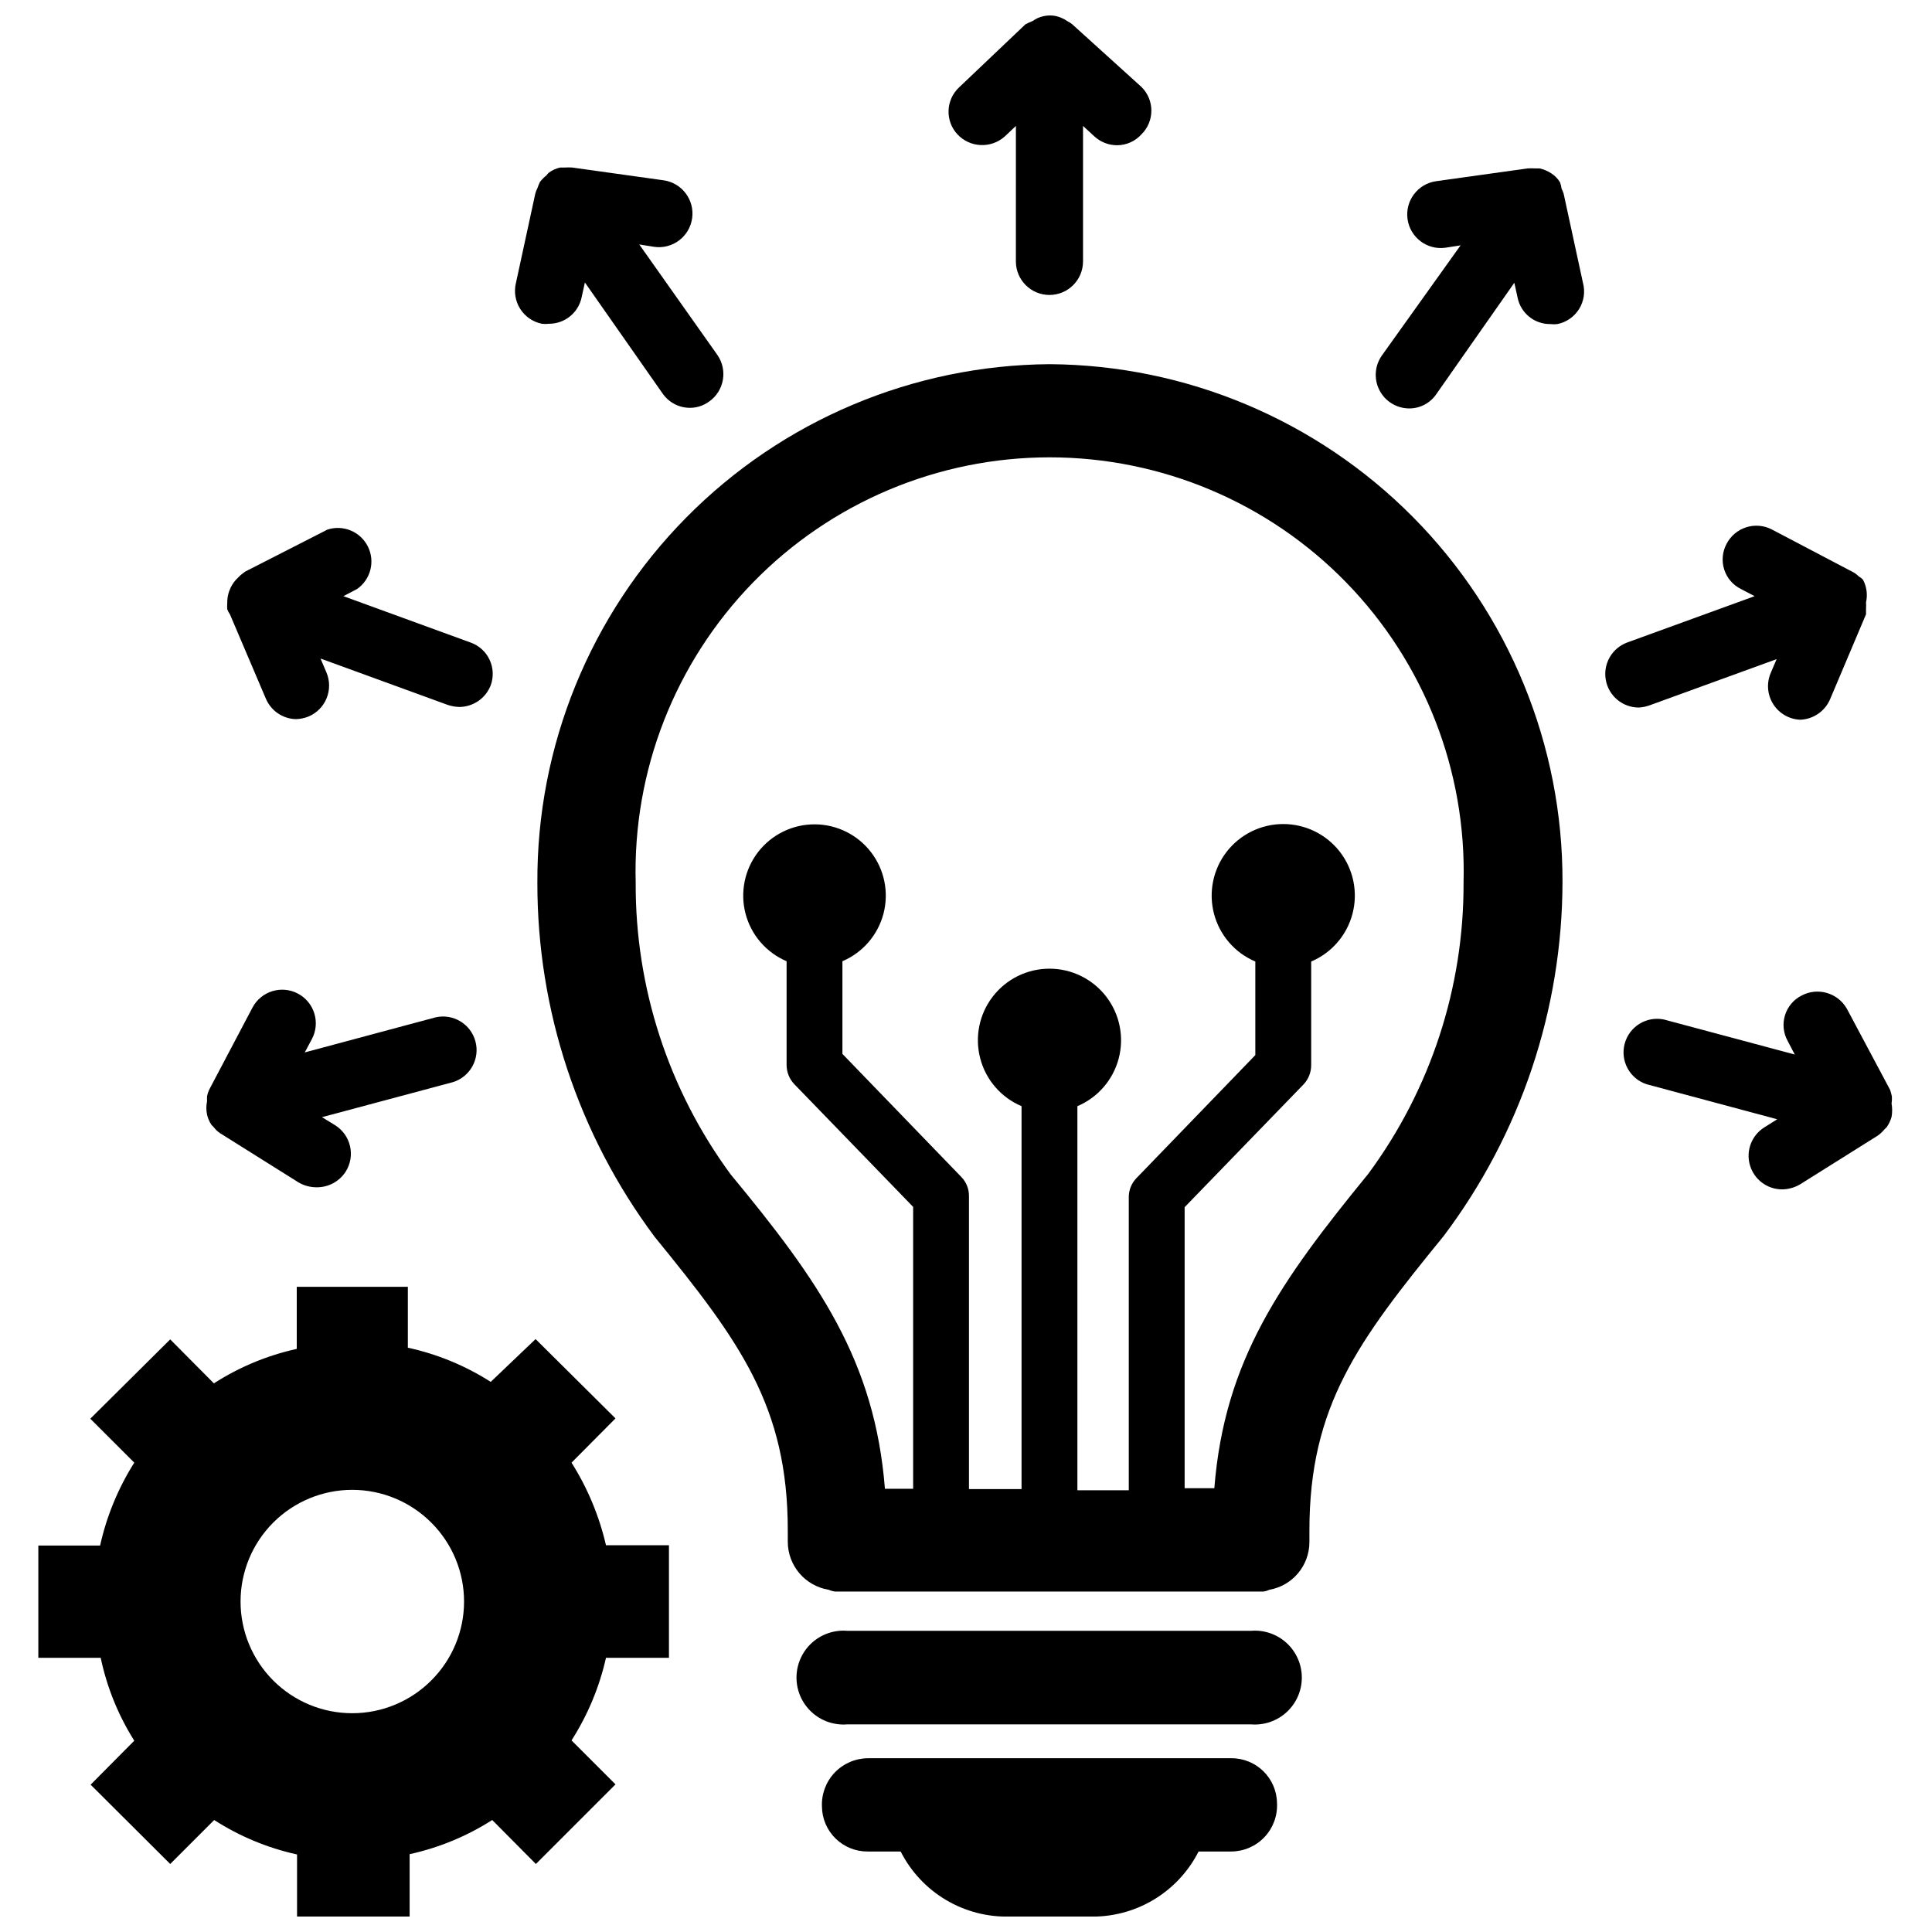
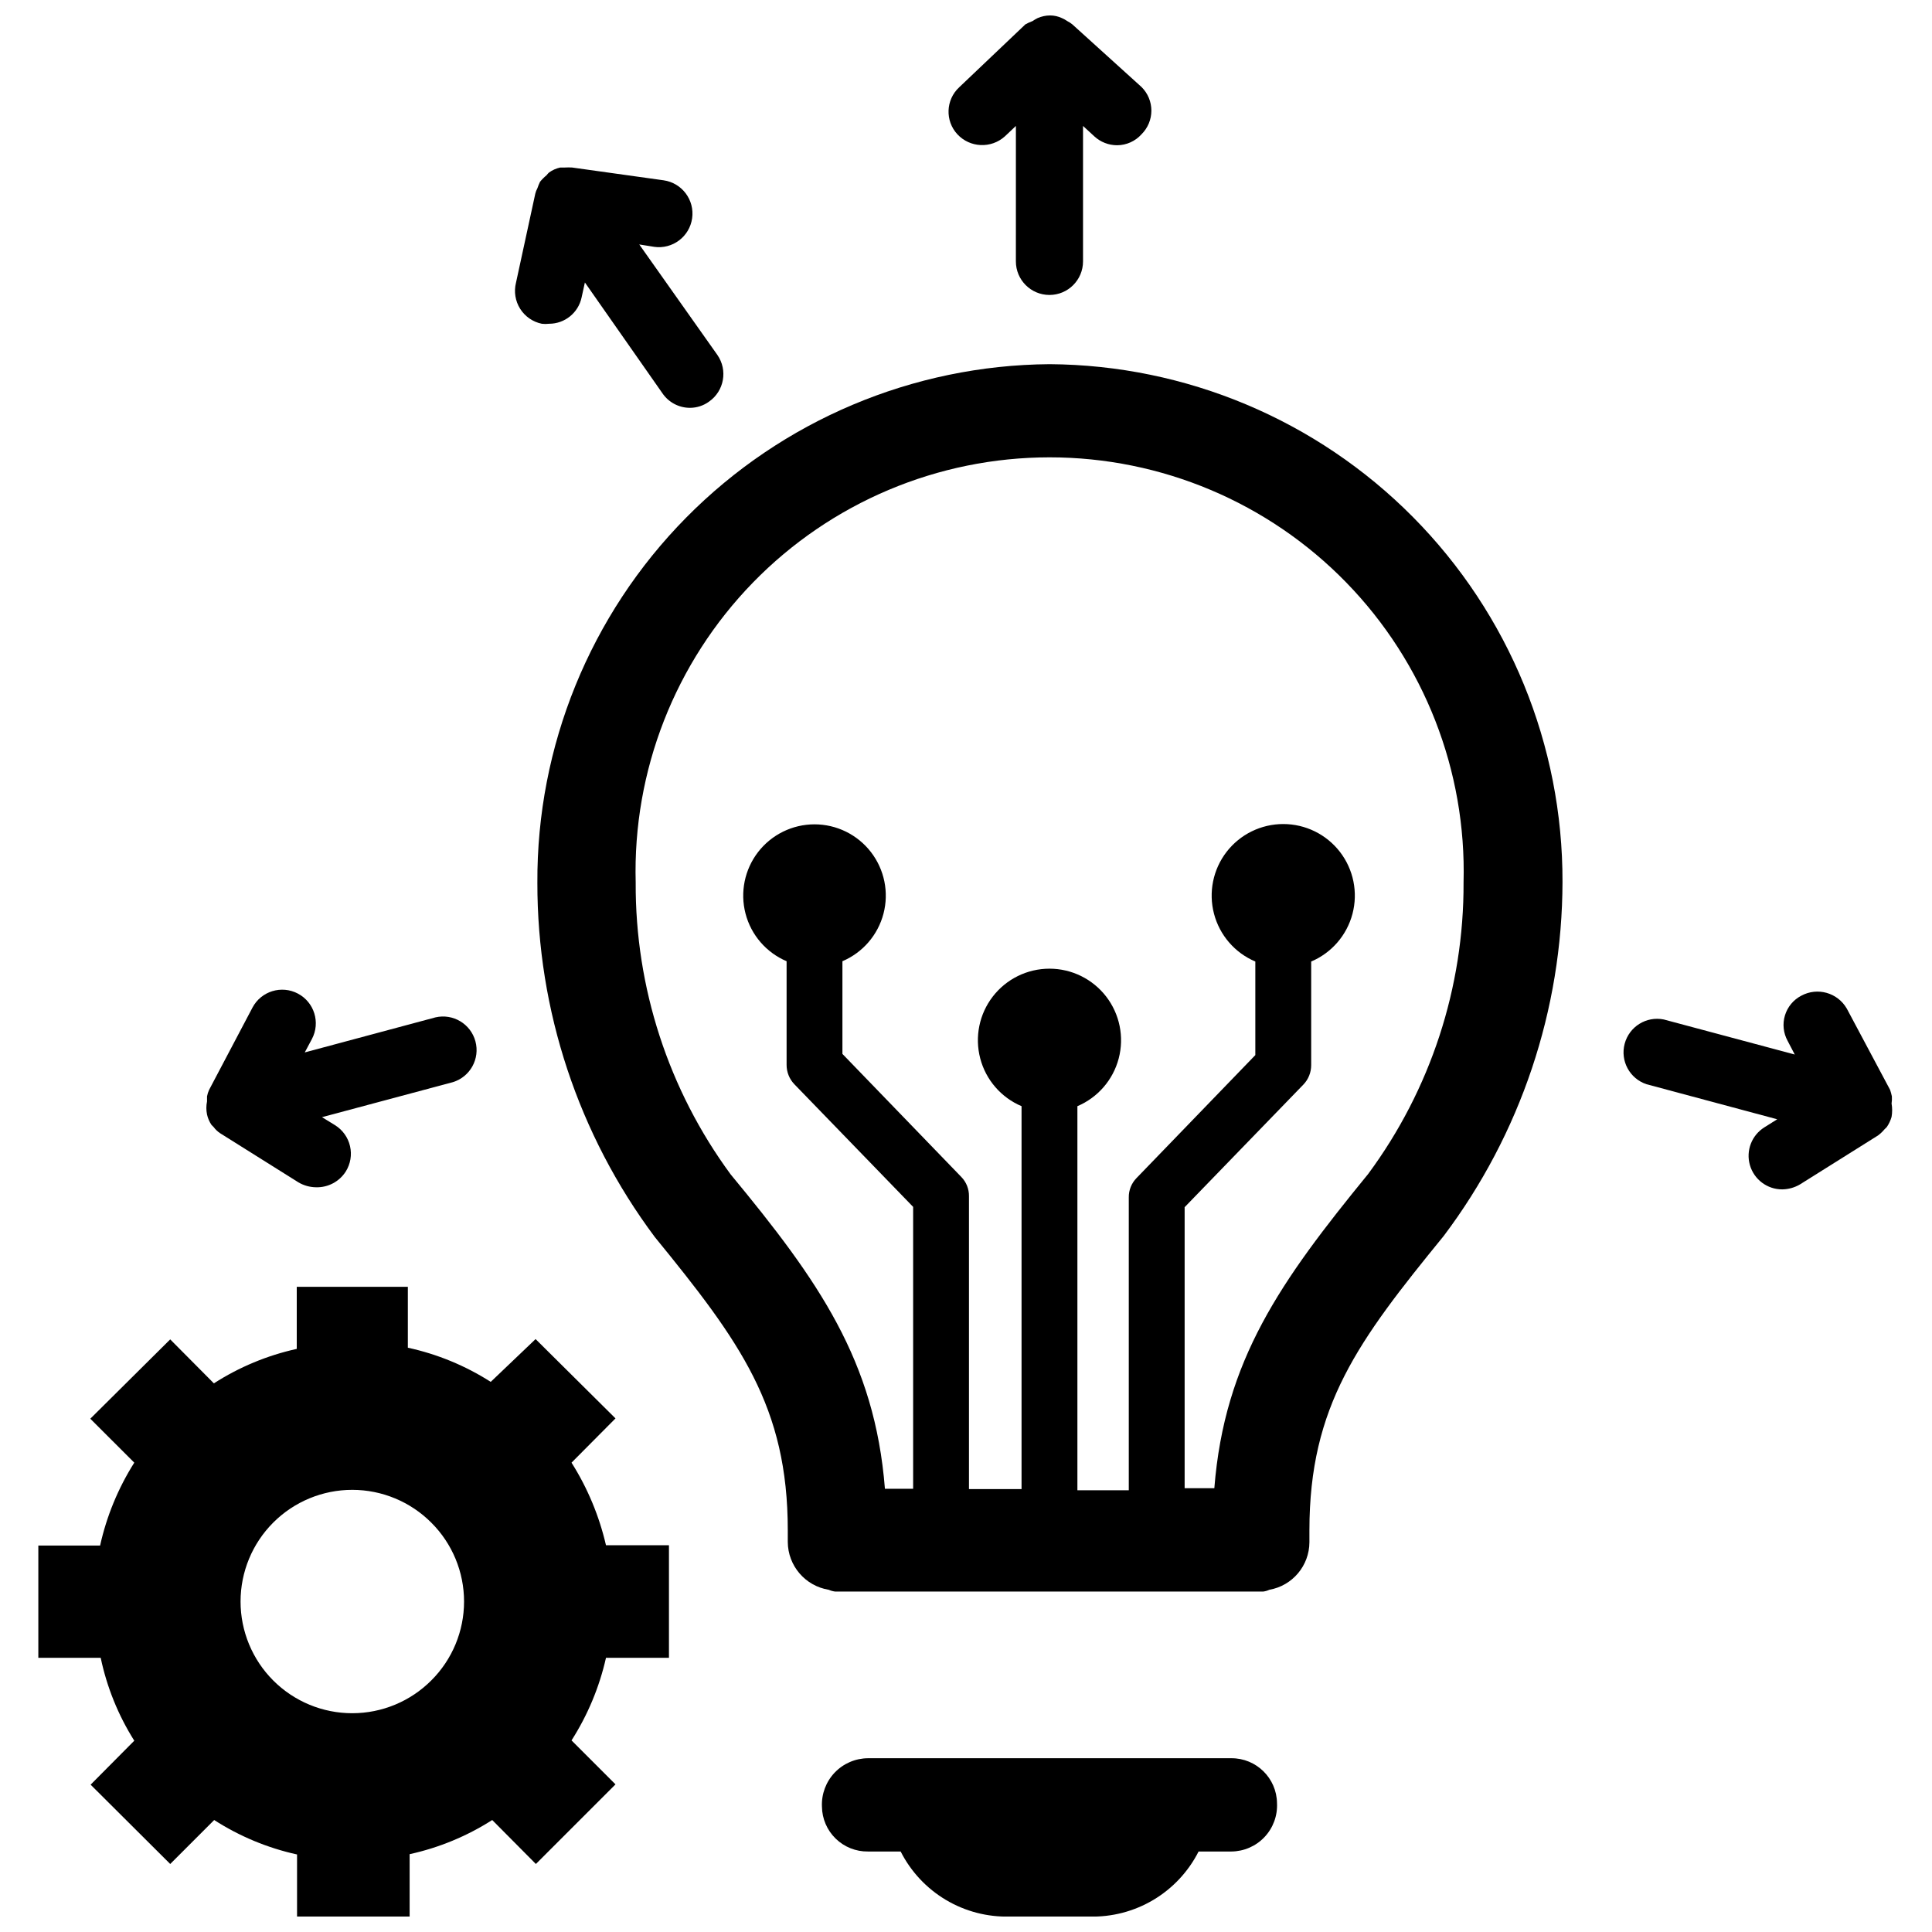
<svg xmlns="http://www.w3.org/2000/svg" width="800px" height="800px" version="1.1" viewBox="144 144 512 512">
  <defs>
    <clipPath id="c">
      <path d="m154 485h168v166.9h-168z" />
    </clipPath>
    <clipPath id="b">
      <path d="m395 148.09h55v74.906h-55z" />
    </clipPath>
    <clipPath id="a">
      <path d="m361 609h122v42.902h-122z" />
    </clipPath>
  </defs>
  <g clip-path="url(#c)">
    <path d="m295.46 531.62 11.652-11.73-21.176-21.02-11.887 11.34c-6.727-4.297-14.164-7.363-21.965-9.055v-16.137h-29.441v16.453c-7.805 1.719-15.238 4.809-21.961 9.133l-11.574-11.652-21.176 21.02 11.652 11.648c-4.266 6.742-7.328 14.176-9.055 21.965h-16.371v29.758h16.531c1.637 7.789 4.648 15.227 8.895 21.961l-11.57 11.652 21.098 21.02 11.652-11.652h-0.004c6.723 4.32 14.156 7.414 21.961 9.129v16.453h29.836v-16.531c7.773-1.703 15.18-4.766 21.887-9.051l11.57 11.652 21.098-21.098-11.652-11.652c4.289-6.711 7.379-14.117 9.133-21.883h16.688v-29.836h-16.688c-1.793-7.758-4.879-15.156-9.133-21.887zm-37.156 57.703c-5.547 5.562-13.074 8.691-20.93 8.699-7.856 0.008-15.391-3.109-20.949-8.66-5.555-5.551-8.676-13.086-8.676-20.938 0-7.856 3.121-15.391 8.676-20.941 5.559-5.551 13.094-8.668 20.949-8.66 7.856 0.008 15.383 3.137 20.93 8.699 5.555 5.539 8.676 13.059 8.676 20.902 0 7.84-3.121 15.359-8.676 20.898z" />
  </g>
  <g clip-path="url(#b)">
    <path d="m410.31 180.13 2.914-2.754-0.004 35.895c0 4.914 3.984 8.895 8.895 8.895 4.914 0 8.898-3.981 8.898-8.895v-35.895l2.992 2.754h-0.004c1.652 1.523 3.816 2.367 6.062 2.363 2.469-0.02 4.812-1.074 6.457-2.914 1.668-1.656 2.606-3.91 2.606-6.258 0-2.352-0.938-4.606-2.606-6.258l-18.344-16.609c-0.414-0.336-0.863-0.625-1.336-0.867-0.445-0.312-0.922-0.574-1.418-0.789-0.984-0.465-2.059-0.707-3.148-0.707-1.141 0.008-2.266 0.25-3.309 0.707-0.461 0.234-0.91 0.496-1.336 0.789-0.652 0.238-1.285 0.531-1.891 0.867l-17.555 16.688c-3.555 3.309-3.766 8.867-0.473 12.438 3.34 3.598 8.953 3.844 12.598 0.551z" />
  </g>
-   <path d="m558.38 195.32c-0.148-0.457-0.332-0.906-0.551-1.336-0.07-0.562-0.203-1.117-0.395-1.652-0.57-0.953-1.352-1.762-2.281-2.363-0.957-0.637-2.027-1.09-3.148-1.34h-1.18c-0.656-0.039-1.312-0.039-1.969 0l-24.246 3.387c-4.871 0.676-8.27 5.168-7.598 10.035 0.676 4.871 5.168 8.273 10.039 7.598l4.016-0.629-20.863 29.203c-1.906 2.711-2.148 6.258-0.625 9.203 1.52 2.945 4.555 4.797 7.867 4.812 2.91 0.012 5.629-1.438 7.242-3.859l20.625-29.441 0.867 3.938c0.828 4.109 4.465 7.051 8.656 7.004 0.629 0.078 1.262 0.078 1.891 0 2.391-0.48 4.473-1.93 5.758-4.004 1.281-2.07 1.648-4.582 1.012-6.938z" />
-   <path d="m581.05 330.96 33.77-12.281-1.574 3.699c-1.141 2.695-0.883 5.781 0.691 8.25 1.57 2.469 4.258 4.004 7.184 4.109 3.449-0.145 6.512-2.258 7.871-5.43l9.523-22.516v-1.574c0.047-0.523 0.047-1.051 0-1.574 0.457-2.023 0.18-4.144-0.785-5.981-0.312-0.355-0.688-0.648-1.102-0.867-0.418-0.434-0.895-0.805-1.418-1.102l-21.727-11.414c-2.109-1.07-4.555-1.254-6.801-0.516-2.242 0.738-4.102 2.34-5.164 4.449-1.094 2.082-1.301 4.519-0.574 6.758 0.727 2.234 2.324 4.086 4.43 5.129l3.621 1.891-33.77 12.281c-4.039 1.492-6.43 5.664-5.676 9.902 0.754 4.238 4.438 7.332 8.746 7.336 0.941-0.047 1.867-0.234 2.754-0.551z" />
  <path d="m645.37 434.56c-0.121-0.59-0.281-1.168-0.473-1.734l-11.492-21.57h-0.004c-2.434-4.199-7.773-5.699-12.043-3.383-2.086 1.086-3.648 2.969-4.328 5.219-0.684 2.254-0.426 4.684 0.707 6.746l1.891 3.621-34.715-9.289c-4.613-0.93-9.148 1.887-10.359 6.434-1.211 4.543 1.328 9.246 5.793 10.727l34.637 9.289-3.387 2.125c-3.379 2.102-4.953 6.188-3.856 10.012 1.098 3.824 4.602 6.457 8.578 6.441 1.664-0.023 3.293-0.484 4.727-1.336l20.703-12.988v-0.004c0.605-0.461 1.16-0.988 1.652-1.574l0.629-0.629c0.559-0.82 0.984-1.723 1.258-2.676 0.203-1.172 0.203-2.371 0-3.543 0.094-0.625 0.121-1.258 0.082-1.887z" />
  <path d="m287.59 229.8c0.629 0.078 1.262 0.078 1.891 0 4.184 0.016 7.801-2.91 8.656-7.004l0.867-3.938 20.547 29.363c1.648 2.422 4.391 3.867 7.32 3.856 1.812-0.004 3.574-0.582 5.039-1.652 4.012-2.809 4.996-8.336 2.203-12.359l-20.703-29.285 3.938 0.629v0.004c4.867 0.695 9.379-2.688 10.074-7.559 0.695-4.867-2.688-9.379-7.559-10.074l-24.246-3.387h0.004c-0.633-0.039-1.262-0.039-1.891 0h-1.262c-1.078 0.23-2.098 0.688-2.988 1.34-0.234 0.215-0.445 0.453-0.633 0.707-0.633 0.516-1.215 1.098-1.73 1.73-0.27 0.562-0.508 1.141-0.707 1.734-0.242 0.445-0.43 0.922-0.551 1.414l-5.117 23.617c-0.586 2.352-0.188 4.844 1.105 6.894 1.293 2.051 3.367 3.484 5.742 3.969z" />
-   <path d="m204.93 306.79 9.523 22.355c1.348 3.188 4.418 5.309 7.875 5.434 1.188-0.016 2.363-0.254 3.461-0.707 4.519-1.918 6.633-7.129 4.727-11.652l-1.574-3.699 33.691 12.281c0.988 0.332 2.023 0.52 3.07 0.551 3.699-0.012 7.012-2.297 8.344-5.746 0.805-2.215 0.695-4.656-0.312-6.785-1.004-2.129-2.82-3.769-5.043-4.551l-33.691-12.281 3.621-1.891c3.621-2.523 4.84-7.324 2.867-11.273-1.977-3.945-6.547-5.852-10.738-4.469l-21.727 11.098c-0.465 0.316-0.91 0.66-1.34 1.023l-1.18 1.184c-1.52 1.707-2.336 3.93-2.281 6.219-0.047 0.523-0.047 1.051 0 1.574 0.168 0.477 0.406 0.93 0.707 1.336z" />
  <path d="m200.05 442.11 0.551 0.551c0.477 0.648 1.062 1.207 1.73 1.652l20.703 12.988v0.004c1.426 0.855 3.059 1.316 4.723 1.336 3.176 0.086 6.164-1.496 7.871-4.172 1.258-2.004 1.668-4.426 1.133-6.727-0.531-2.305-1.957-4.305-3.965-5.555l-3.465-2.125 34.715-9.289c4.57-1.422 7.195-6.199 5.945-10.816-1.25-4.617-5.926-7.422-10.59-6.344l-34.637 9.289 1.891-3.543c2.305-4.348 0.648-9.738-3.699-12.043-4.348-2.305-9.742-0.648-12.043 3.699l-11.496 21.805c-0.254 0.555-0.438 1.133-0.551 1.734v1.34-0.004c-0.238 1.145-0.238 2.32 0 3.465 0.215 0.984 0.617 1.922 1.184 2.754z" />
  <path d="m422.12 240.51c-36.207 0.27-70.832 14.895-96.277 40.66-25.441 25.766-39.625 60.574-39.434 96.785-0.051 33.816 10.859 66.738 31.094 93.836 22.672 27.785 35.266 45.027 35.266 77.773v3.07c0.035 6.312 4.633 11.672 10.863 12.676 0.551 0.246 1.133 0.406 1.734 0.473h113.36c0.574-0.07 1.133-0.23 1.652-0.473 6.129-1.07 10.605-6.379 10.629-12.598v-3.148c0-32.984 12.91-50.223 35.582-78.012 20.375-27.043 31.426-59.973 31.488-93.836 0.102-36.203-14.145-70.973-39.629-96.691-25.48-25.719-60.117-40.285-96.324-40.516zm84.469 214.59c-23.223 28.418-38.102 49.359-40.777 83.285h-7.871v-74.469l31.488-32.512c1.316-1.375 2.047-3.211 2.047-5.113v-27.477c5.414-2.293 9.457-6.969 10.949-12.656s0.262-11.746-3.328-16.402c-3.594-4.652-9.141-7.379-15.023-7.379-5.879 0-11.426 2.727-15.02 7.379-3.59 4.656-4.82 10.715-3.328 16.402 1.488 5.688 5.535 10.363 10.949 12.656v24.797l-31.488 32.59c-1.336 1.367-2.074 3.207-2.047 5.117v77.617l-13.617 0.004v-101.79c5.414-2.297 9.457-6.969 10.949-12.656 1.492-5.691 0.262-11.746-3.328-16.402-3.594-4.656-9.141-7.383-15.023-7.383-5.879 0-11.426 2.727-15.02 7.383-3.59 4.656-4.82 10.711-3.328 16.402 1.488 5.688 5.535 10.359 10.949 12.656v101.47h-13.934v-77.617c0.027-1.91-0.707-3.754-2.047-5.117l-31.488-32.59v-24.562c5.387-2.293 9.402-6.949 10.883-12.613 1.477-5.66 0.246-11.688-3.332-16.32-3.574-4.629-9.098-7.344-14.949-7.344-5.852 0-11.375 2.715-14.953 7.344-3.574 4.633-4.805 10.66-3.328 16.32 1.477 5.664 5.496 10.32 10.883 12.613v27.473c-0.004 1.906 0.73 3.738 2.047 5.117l31.488 32.512v74.707h-7.477c-2.676-33.93-17.555-55.105-40.855-83.285h-0.004c-16.5-22.414-25.332-49.551-25.191-77.383-0.793-29.605 10.414-58.27 31.07-79.488s49.012-33.188 78.629-33.188c29.613 0 57.969 11.969 78.625 33.188s31.863 49.883 31.07 79.488c0.117 27.793-8.746 54.879-25.27 77.223z" />
-   <path d="m475.57 576.18h-107.06c-3.461-0.277-6.879 0.906-9.43 3.258-2.547 2.356-4 5.668-4 9.141 0 3.469 1.453 6.781 4 9.137 2.551 2.356 5.969 3.535 9.43 3.262h107.06c3.461 0.273 6.875-0.906 9.426-3.262 2.551-2.356 4-5.668 4-9.137 0-3.473-1.449-6.785-4-9.141-2.551-2.352-5.965-3.535-9.426-3.258z" />
  <g clip-path="url(#a)">
    <path d="m470.3 609.95h-96.277c-3.34 0.02-6.527 1.398-8.832 3.816-2.301 2.422-3.519 5.676-3.367 9.016 0.039 3.195 1.348 6.242 3.637 8.469 2.289 2.231 5.371 3.461 8.562 3.418h8.66c2.699 5.324 6.856 9.77 11.984 12.824 5.129 3.051 11.02 4.582 16.984 4.414h21.02c5.965 0.168 11.855-1.363 16.984-4.414 5.129-3.055 9.285-7.5 11.984-12.824h8.66c3.332-0.02 6.516-1.398 8.805-3.824 2.289-2.422 3.488-5.676 3.316-9.008-0.086-6.621-5.5-11.93-12.121-11.887z" />
  </g>
</svg>